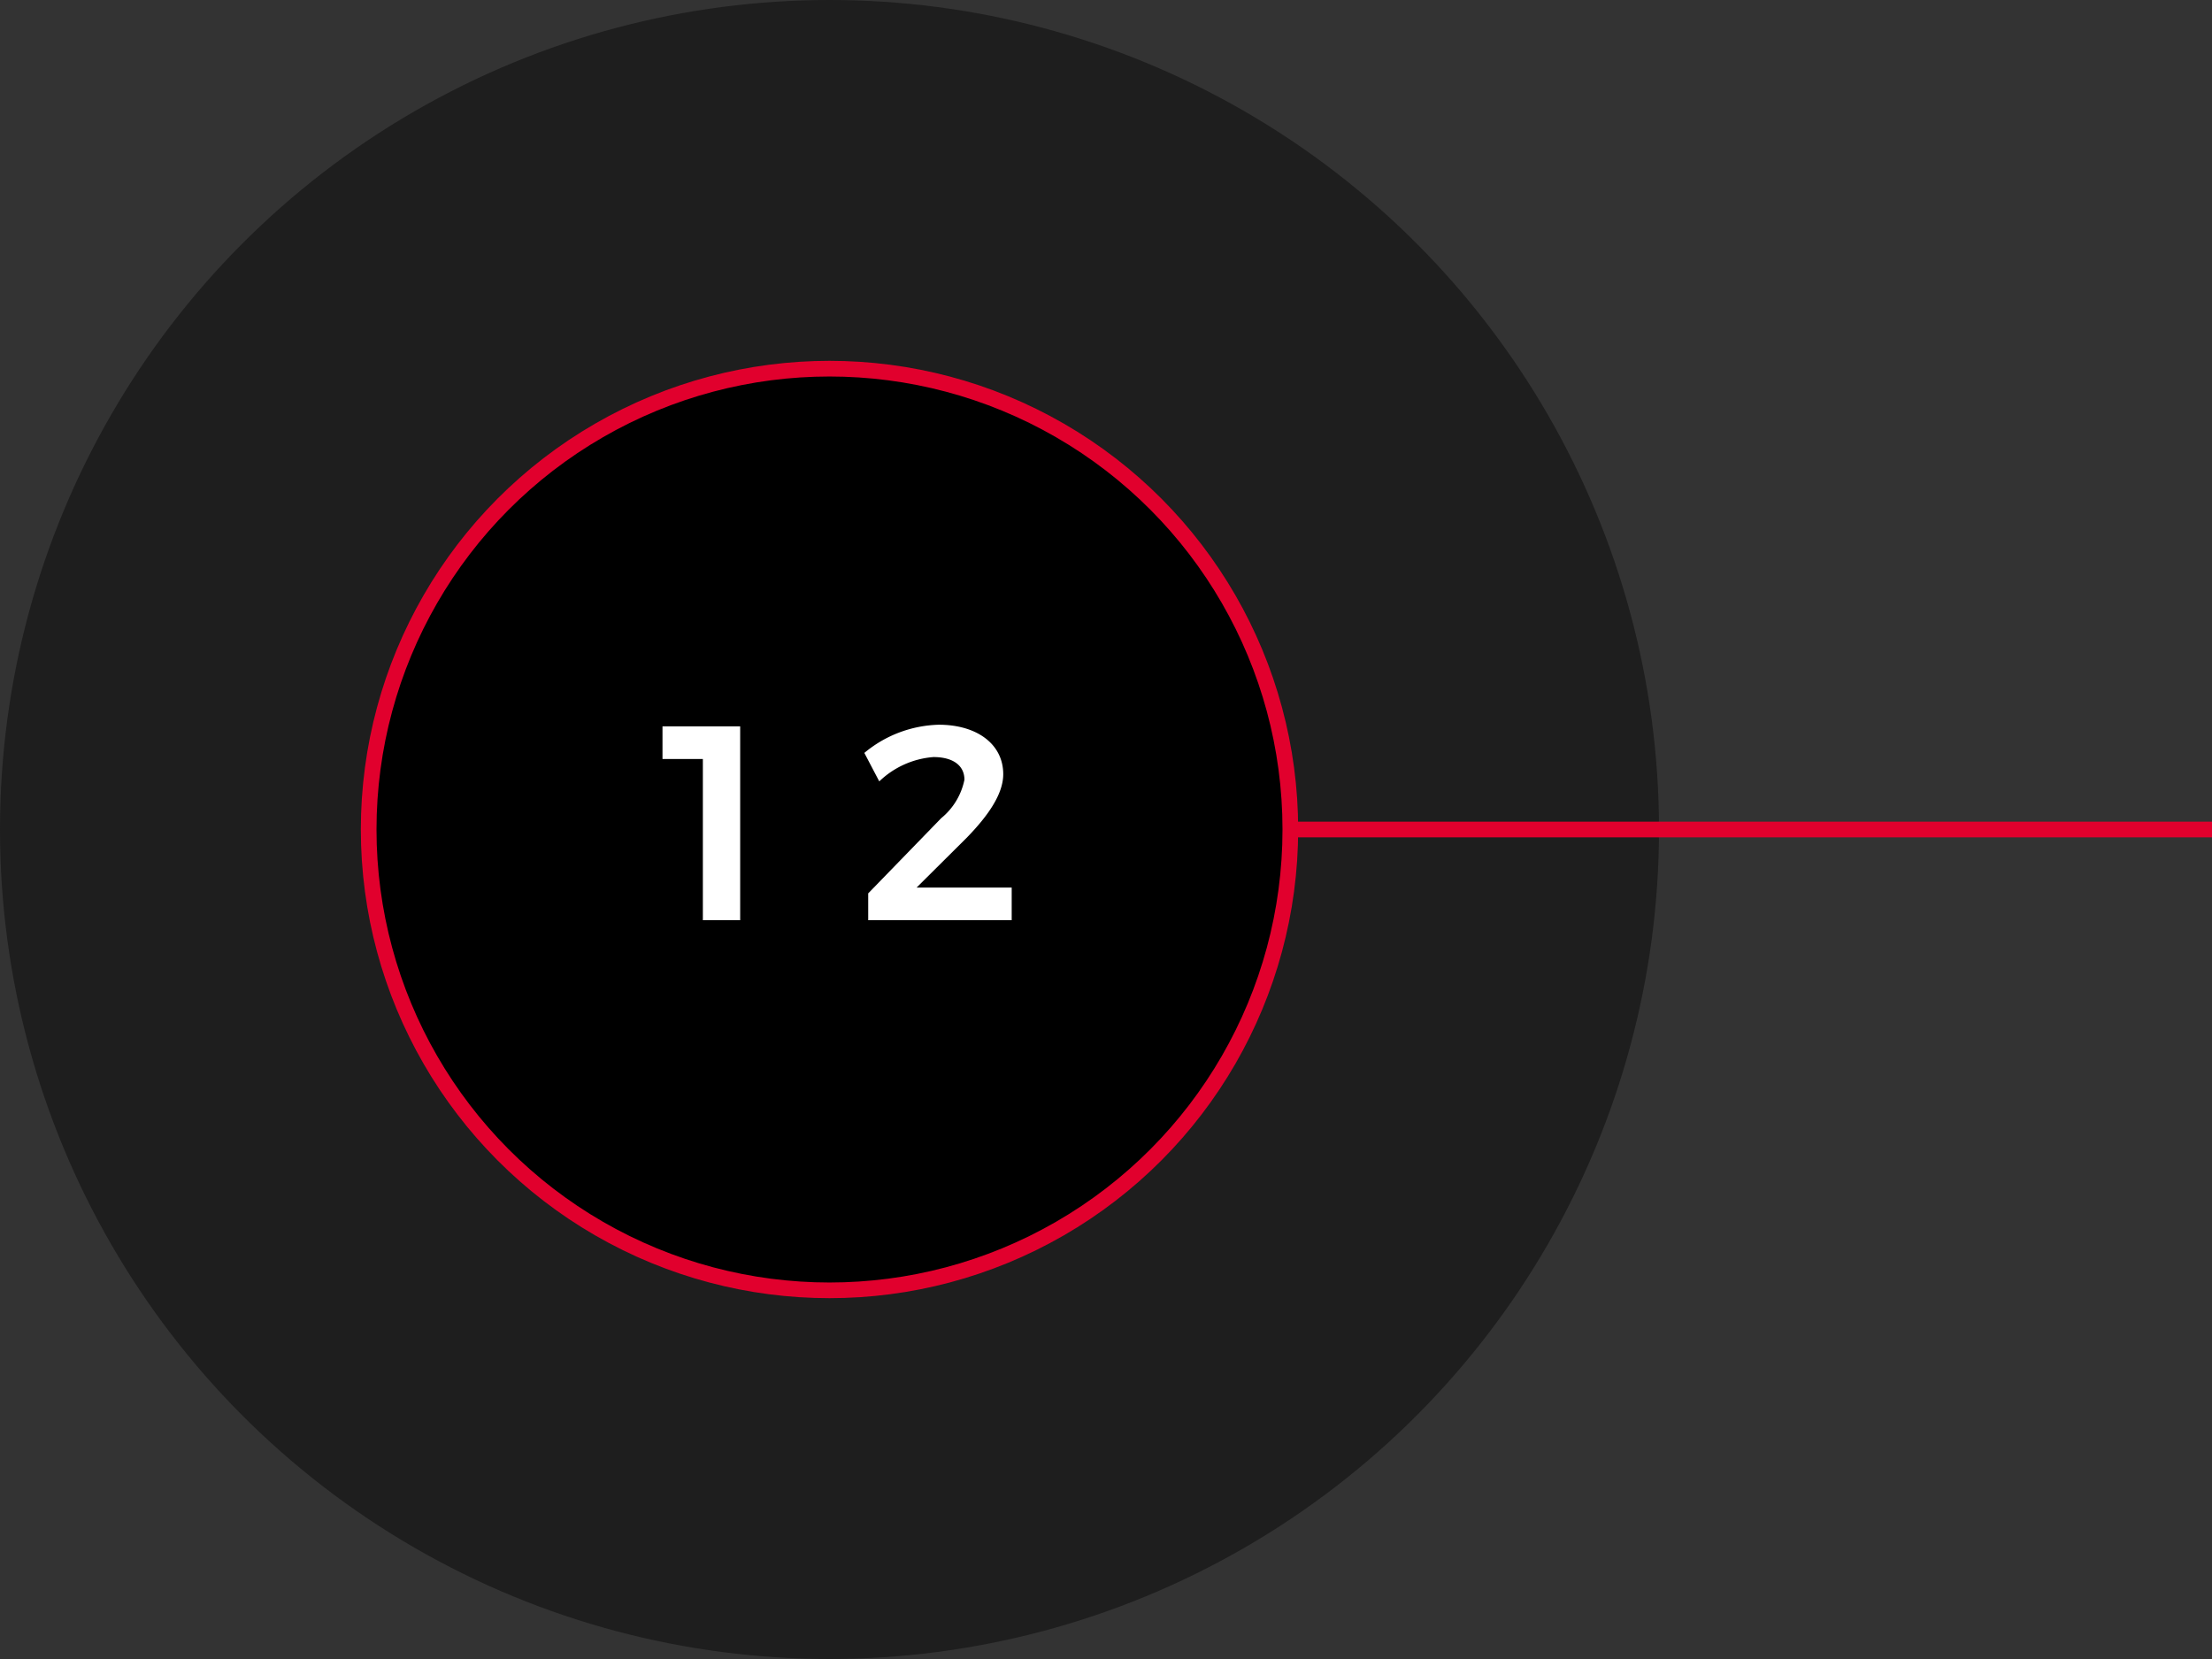
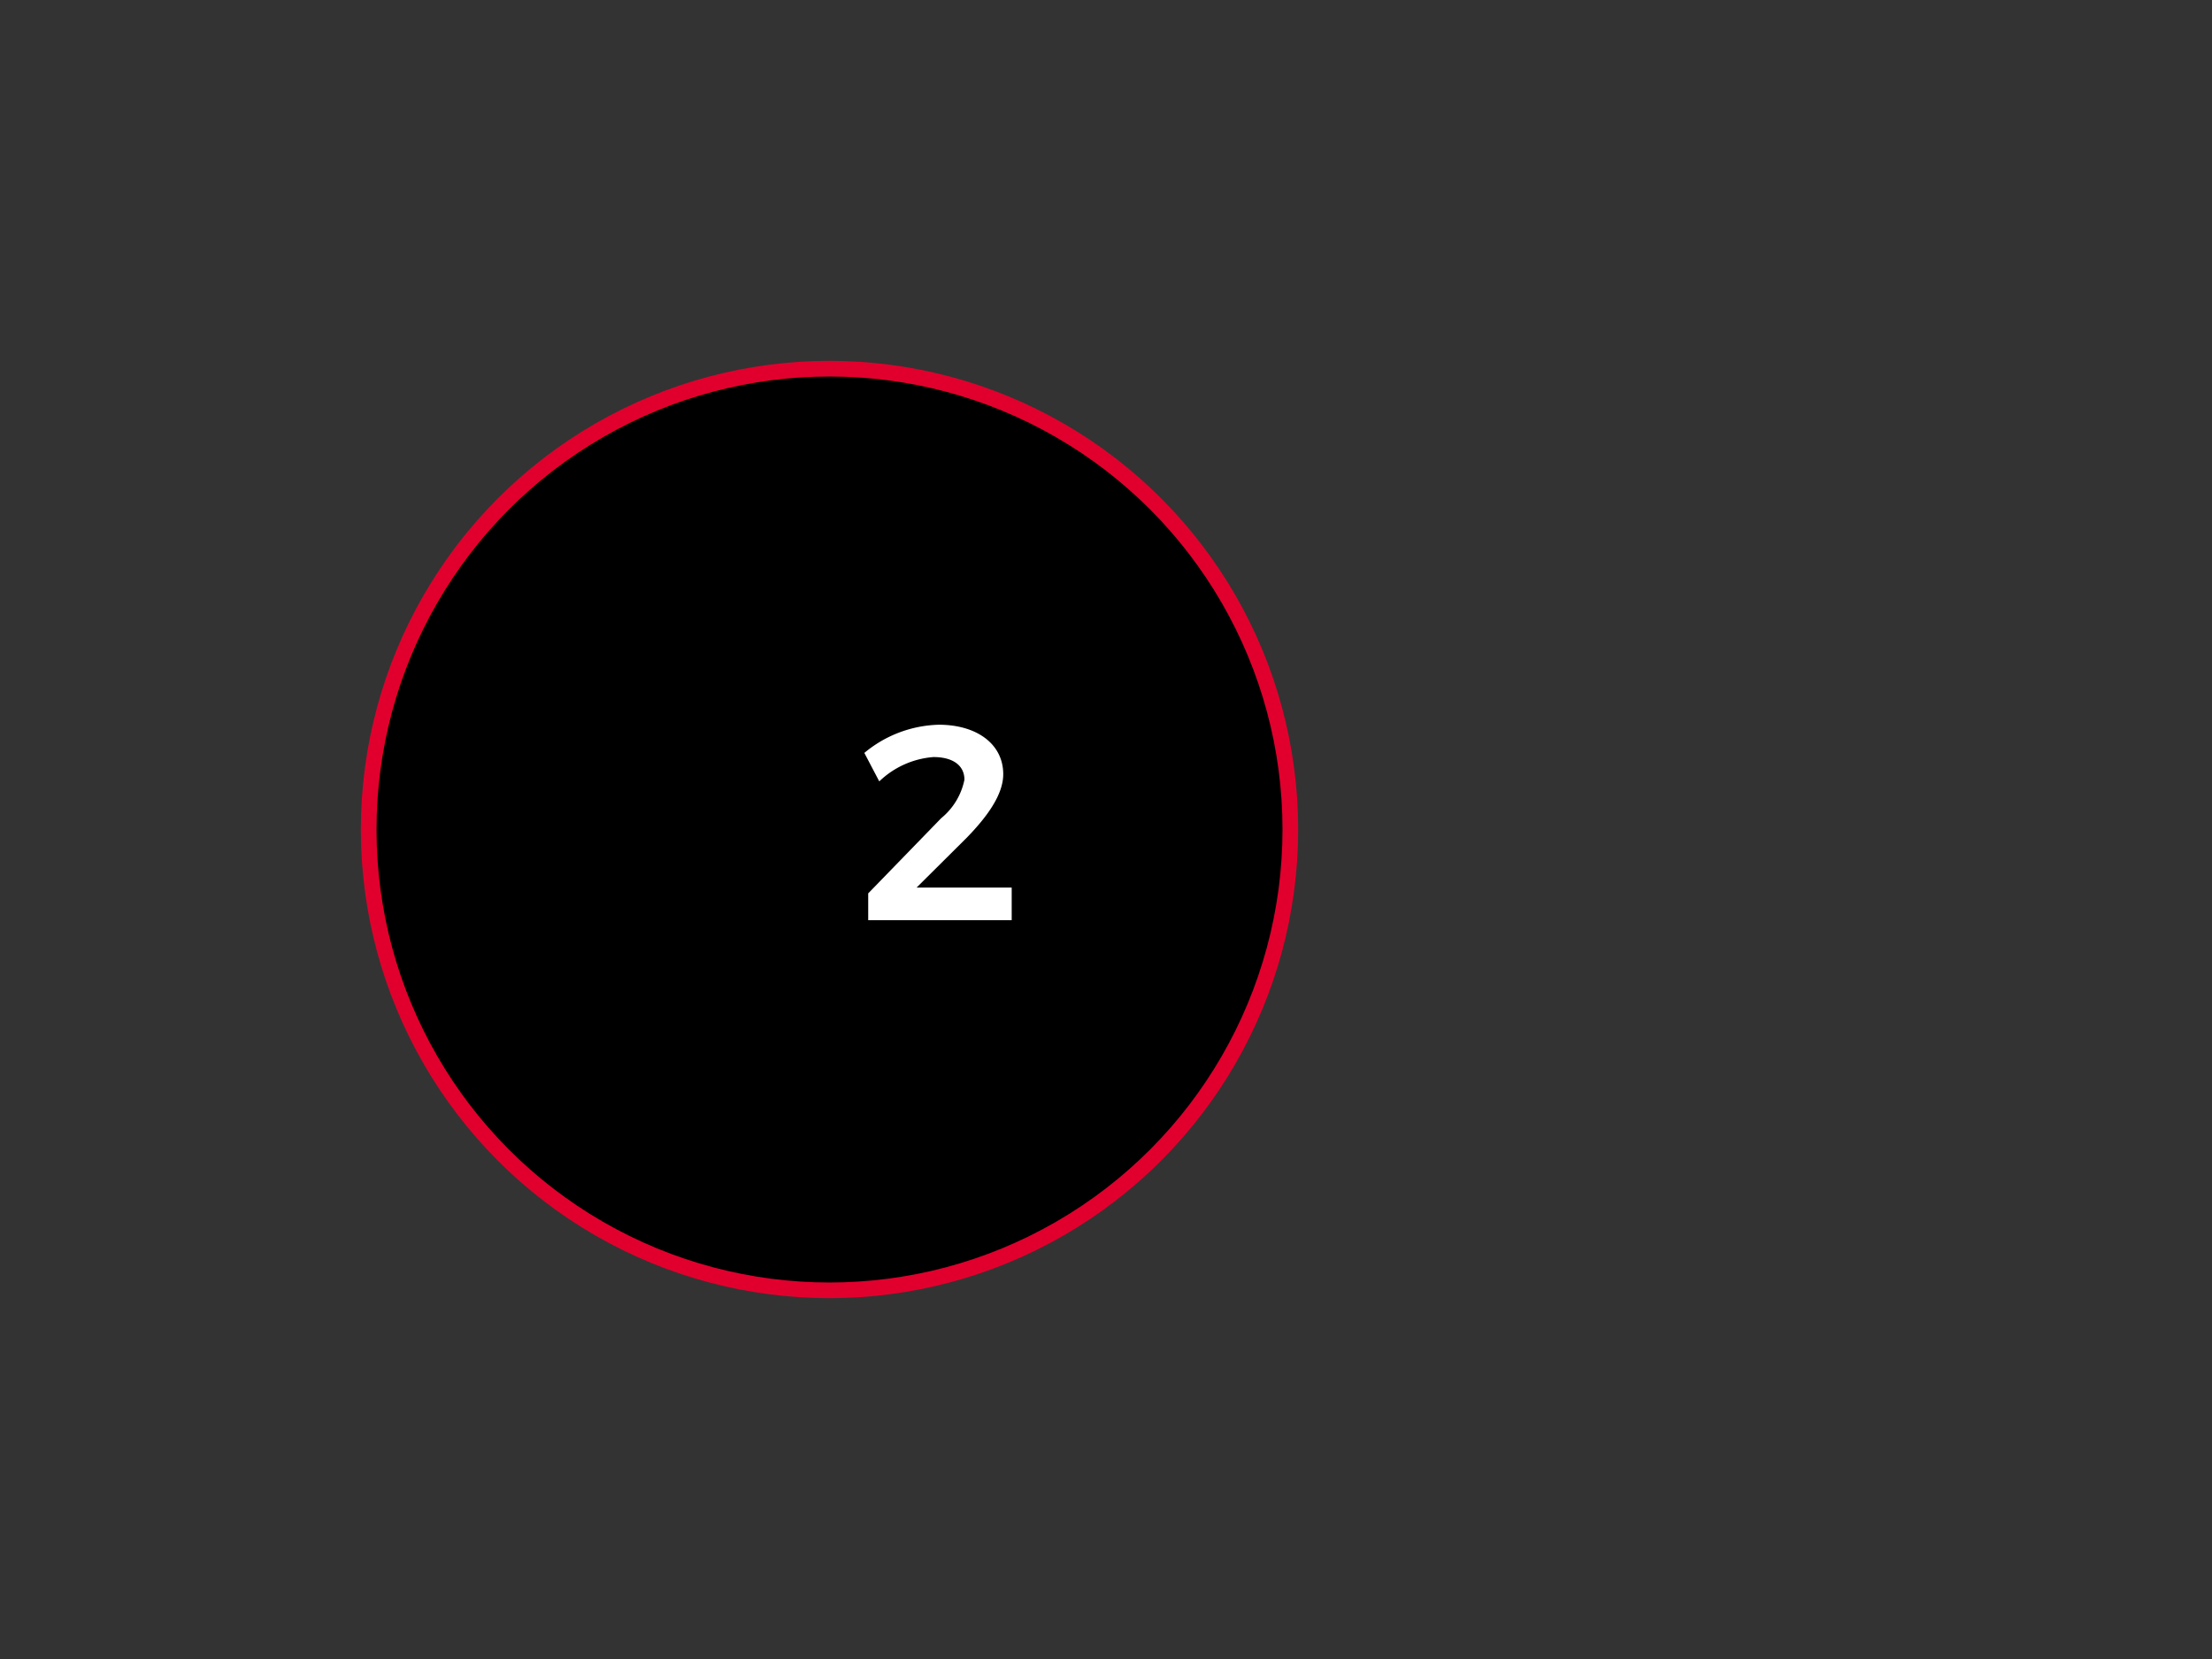
<svg xmlns="http://www.w3.org/2000/svg" viewBox="0 0 120 90">
  <rect x="0" y="0" width="120" height="90" fill="#333333" stroke="none" />
  <defs>
    <style>.cls-1{fill:#1e1e1e;}.cls-2{stroke:#e1002d;stroke-miterlimit:10;stroke-width:0.85px;}.cls-3{fill:#fff;}</style>
  </defs>
  <g id="レイヤー_2" data-name="レイヤー 2">
    <g id="design">
      <g id="func_12">
-         <circle class="cls-1" cx="45" cy="45" r="45" />
        <circle class="cls-2" cx="45" cy="45" r="25" />
-         <path class="cls-3" d="M40.154,39.405V49.92H38.13V41.175H35.94v-1.77Z" />
        <path class="cls-3" d="M52.32,42.3c0-.779-.63-1.23-1.68-1.23a4.762,4.762,0,0,0-2.94,1.32l-.81-1.545a6.569,6.569,0,0,1,4.035-1.529c2.069,0,3.5,1.049,3.5,2.684,0,1.08-.826,2.265-2,3.466l-2.7,2.684h5.159v1.77H47.1V48.465l3.96-4.079A3.618,3.618,0,0,0,52.32,42.3Z" />
-         <line class="cls-2" x1="70" y1="45" x2="120" y2="45" />
      </g>
    </g>
  </g>
</svg>